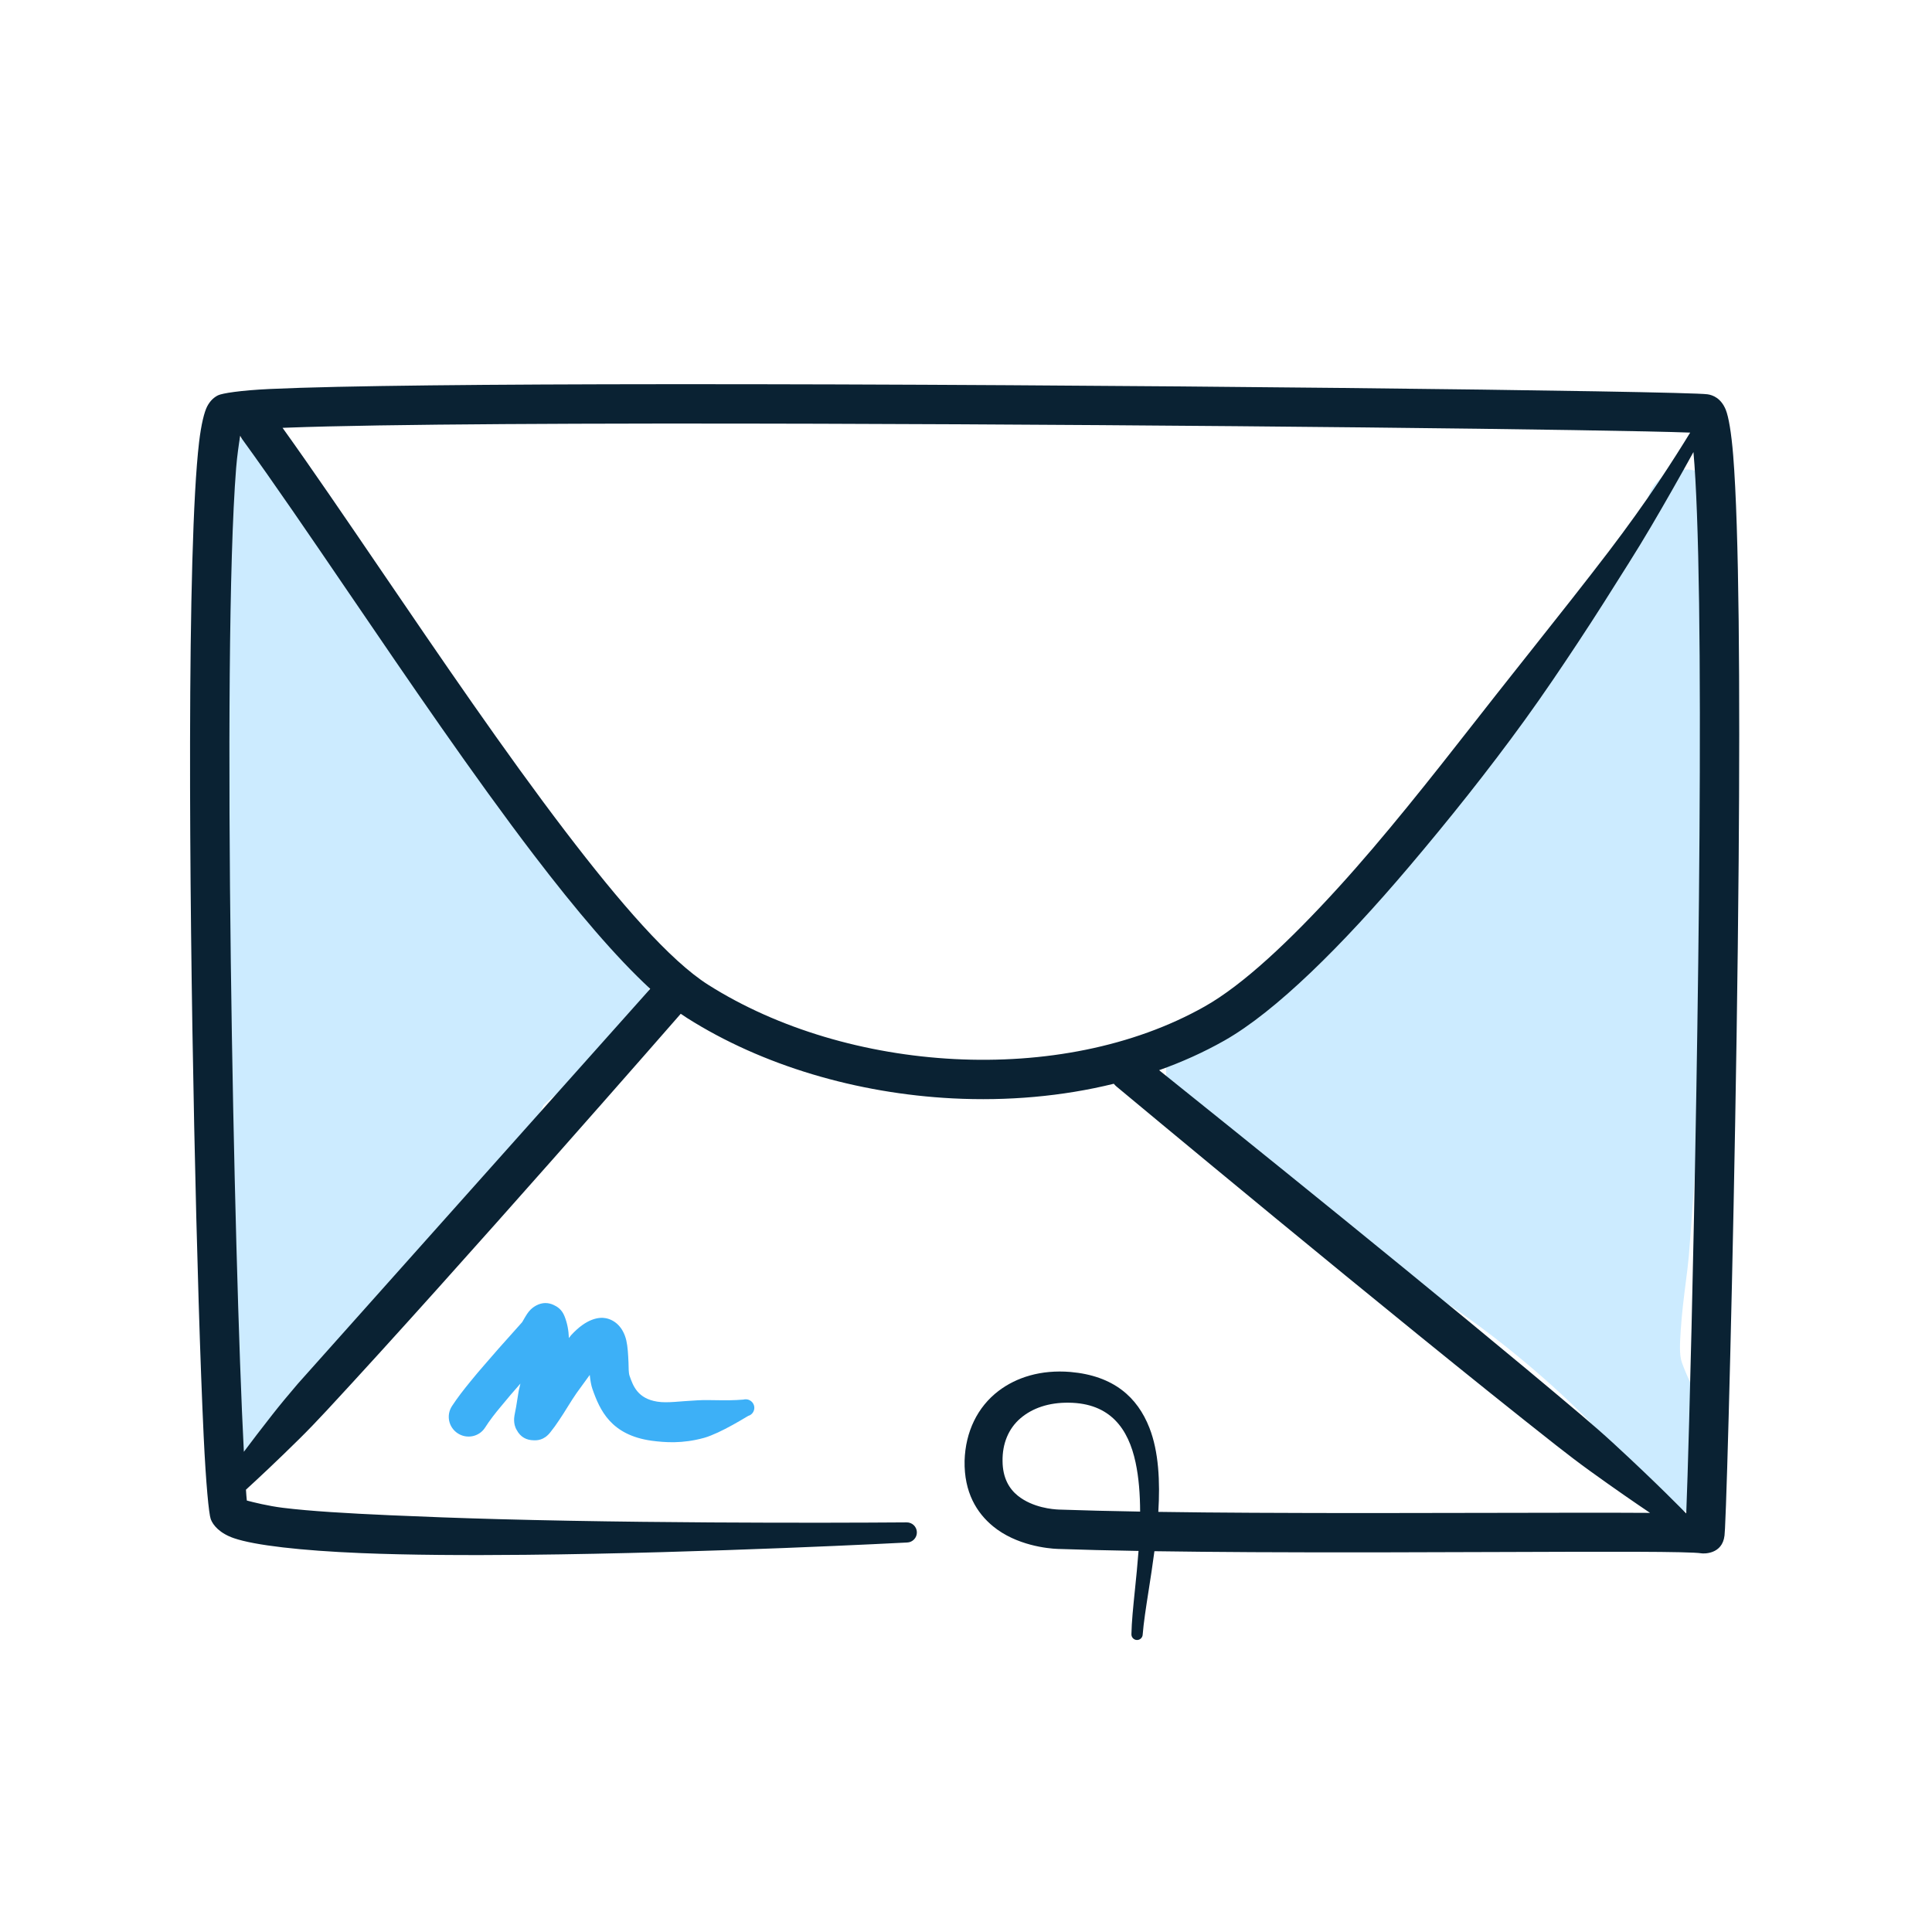
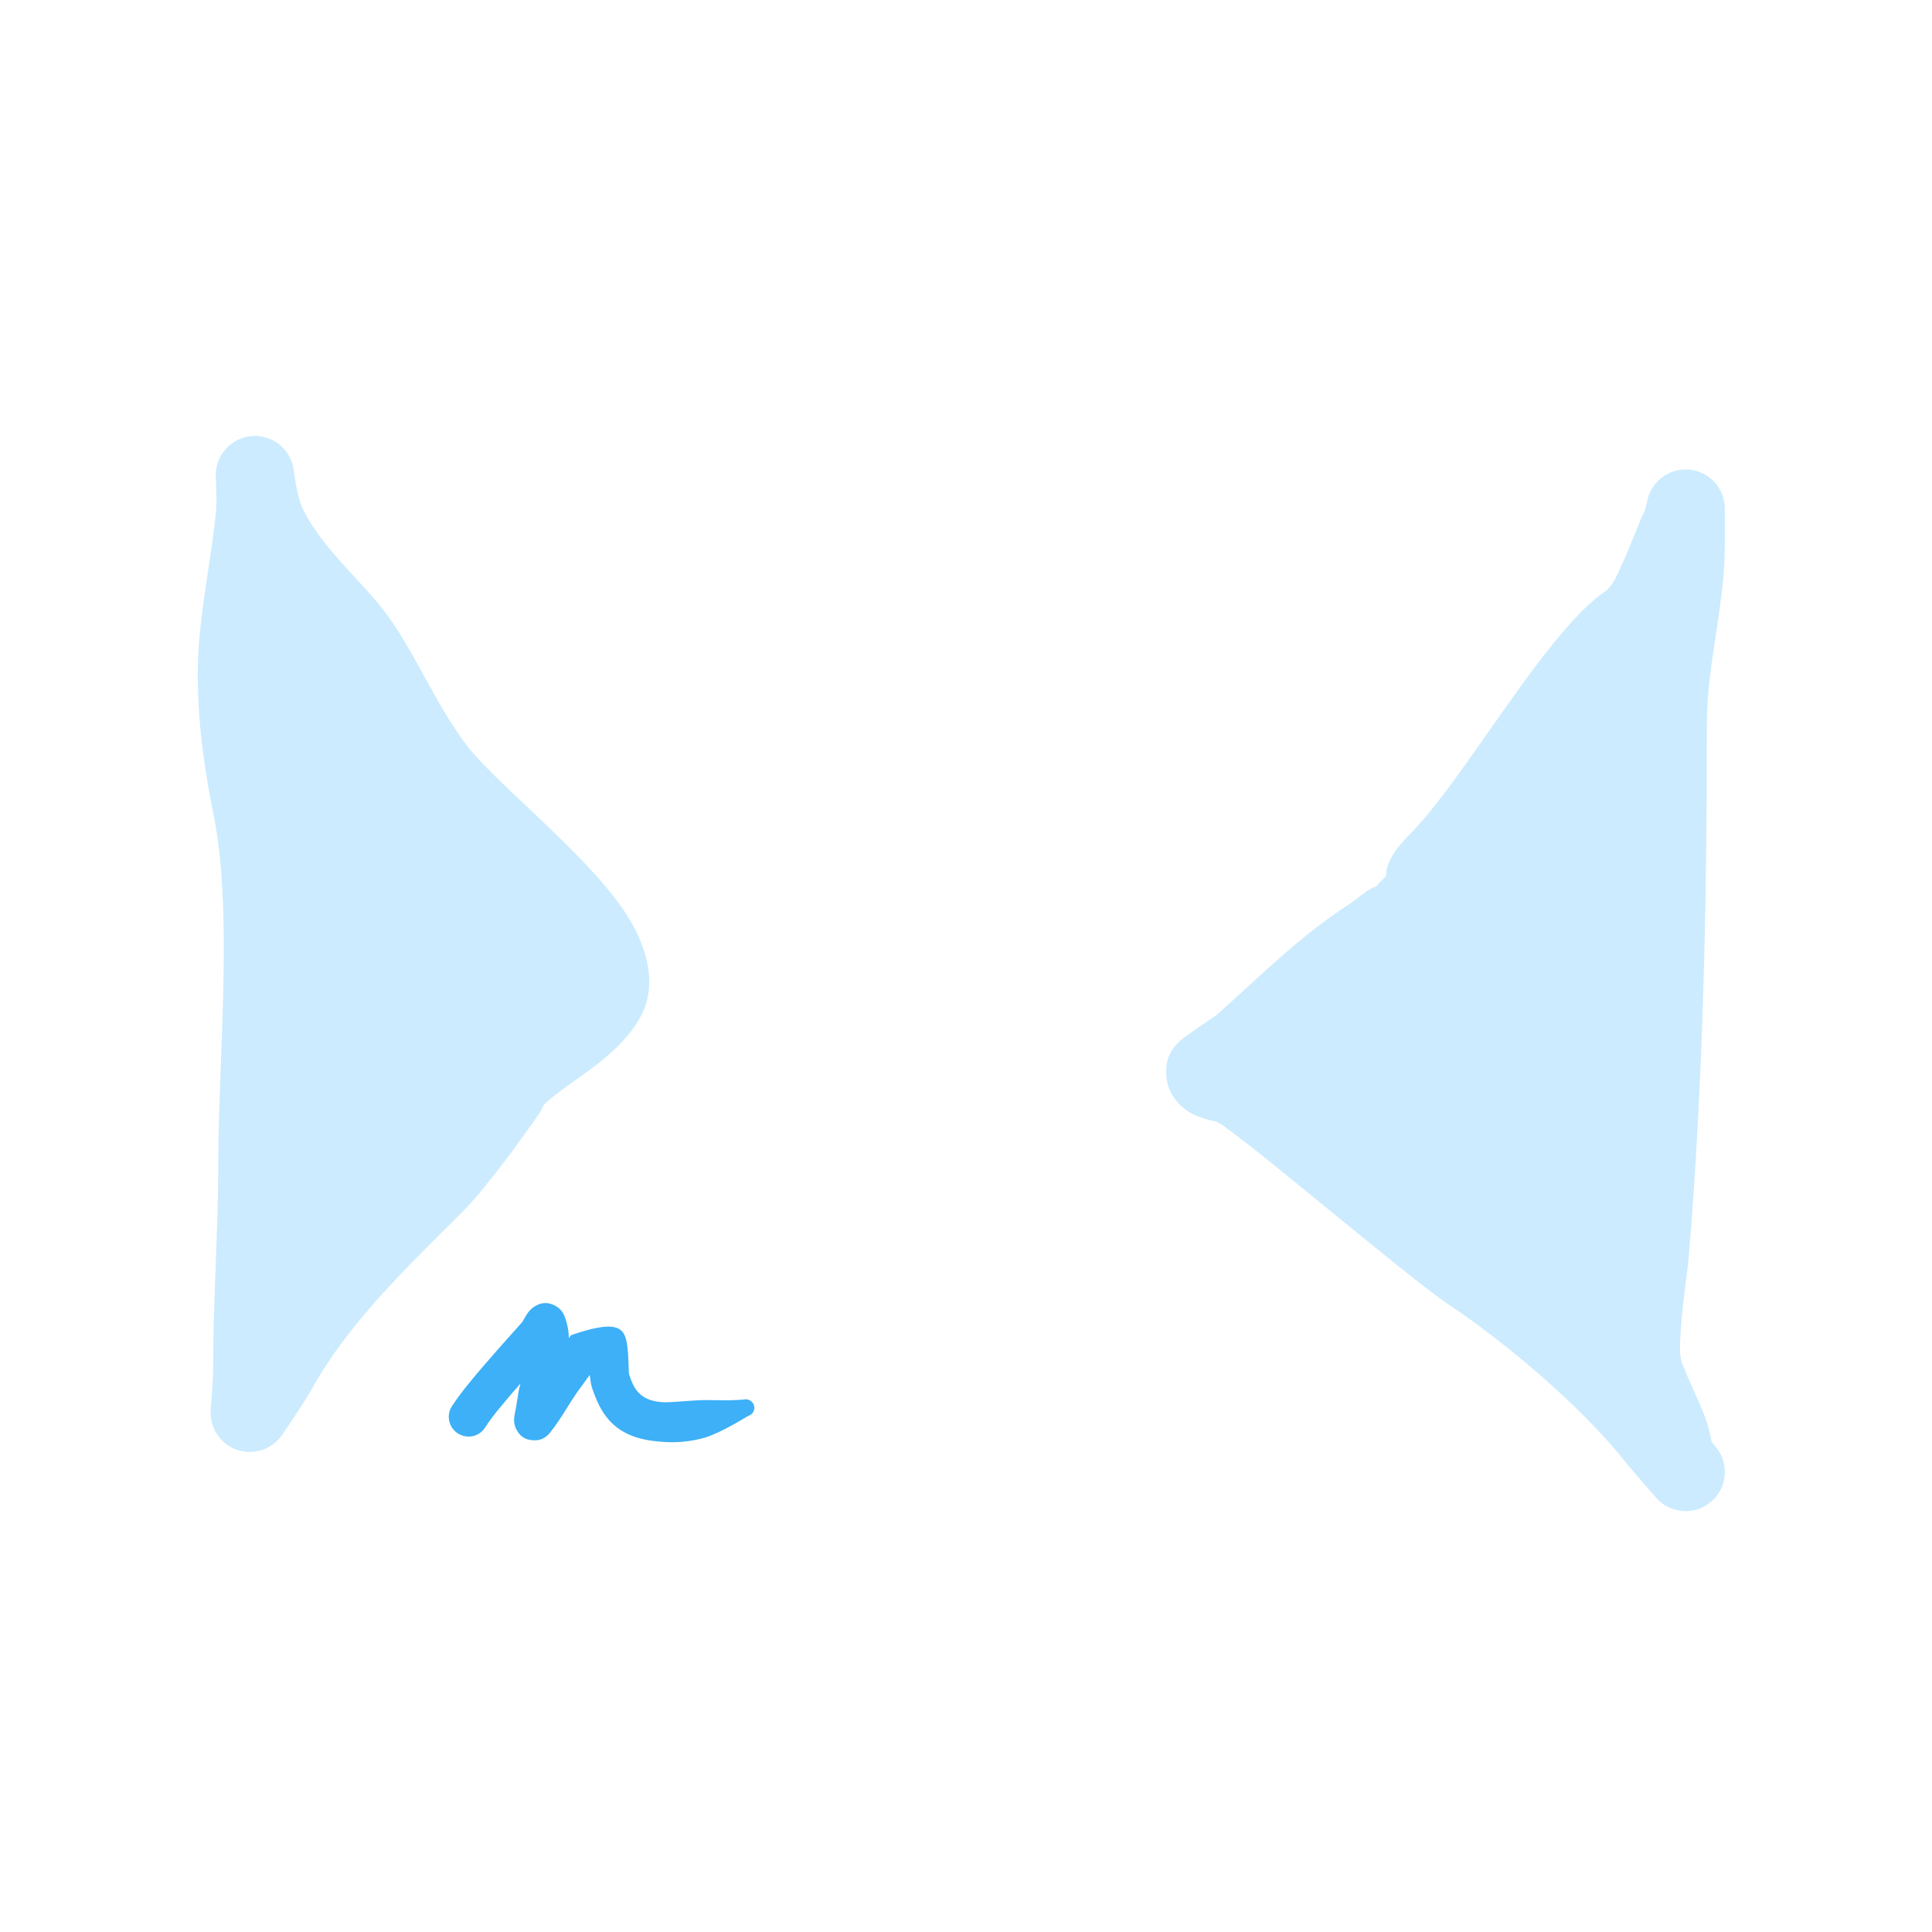
<svg xmlns="http://www.w3.org/2000/svg" width="160" height="160" viewBox="0 0 160 160" fill="none">
  <path d="M38.298 100.361C40.304 98.353 43.326 94.115 44.313 92.705L44.439 92.525L44.465 92.488L44.467 92.487L44.524 92.403L44.637 92.24L44.639 92.238C44.793 92.012 44.915 91.775 45.004 91.531C45.777 90.782 46.765 90.082 47.766 89.372C48.405 88.919 49.05 88.461 49.648 87.985C51.165 86.777 52.431 85.445 53.158 83.987C54.335 81.635 53.809 78.506 51.567 75.257C49.653 72.481 46.418 69.426 43.571 66.737C41.476 64.758 39.591 62.978 38.598 61.654C37.25 59.856 36.211 57.965 35.162 56.058C34.342 54.566 33.516 53.065 32.533 51.59C31.645 50.258 30.513 49.029 29.363 47.78C27.77 46.052 26.143 44.285 25.077 42.153C24.579 41.157 24.323 38.902 24.323 38.902C24.084 37.181 22.535 35.955 20.807 36.118C19.079 36.281 17.784 37.776 17.871 39.51C17.871 39.51 17.978 41.461 17.882 42.429C17.721 44.04 17.476 45.671 17.229 47.308C16.805 50.124 16.378 52.956 16.378 55.73C16.378 59.965 16.911 63.612 17.717 67.641C18.851 73.311 18.554 81.164 18.289 88.197C18.181 91.051 18.078 93.769 18.078 96.153C18.078 98.981 17.972 101.836 17.866 104.687C17.76 107.53 17.654 110.368 17.654 113.171C17.654 114.36 17.452 116.732 17.452 116.732C17.33 118.195 18.206 119.557 19.586 120.053C20.968 120.551 22.51 120.059 23.349 118.854C23.349 118.854 25.11 116.311 25.863 114.961C28.627 109.981 33.015 105.617 37.09 101.564C37.497 101.16 37.9 100.759 38.298 100.361Z" fill="#CCEBFF" />
  <path d="M136.41 41.519L136.229 42.252C135.952 42.817 135.661 43.539 135.344 44.324C135.056 45.04 134.746 45.808 134.406 46.559C134.356 46.669 134.307 46.78 134.259 46.89C133.875 47.756 133.502 48.599 132.905 48.997C131.07 50.22 128.626 53.132 126.111 56.596C125.223 57.818 124.316 59.111 123.412 60.401C121.007 63.831 118.622 67.234 116.669 69.187L116.596 69.259L116.556 69.304C115.244 70.645 114.757 71.721 114.796 72.551L114.327 73.016C114.197 73.146 114.083 73.275 113.979 73.403L113.844 73.45C113.408 73.612 112.897 74.007 112.419 74.377C112.155 74.581 111.901 74.778 111.676 74.922C108.56 76.925 105.801 79.453 103.067 81.959C102.297 82.664 101.528 83.368 100.754 84.058C100.358 84.323 98.061 85.867 97.636 86.278C96.623 87.258 96.571 88.286 96.571 88.714C96.571 90.057 97.159 91.155 98.257 91.95C98.874 92.397 99.811 92.711 100.717 92.878C100.862 92.974 101.023 93.063 101.204 93.145L101.226 93.161C101.553 93.403 103.108 94.556 104.596 95.751C106.128 96.981 107.941 98.462 109.786 99.971C113.936 103.362 118.254 106.891 119.929 108.007C124.734 111.212 130.894 116.426 134.512 120.95C135.364 122.015 137.172 124.055 137.172 124.055L137.185 124.07C138.38 125.4 140.425 125.513 141.758 124.323C143.094 123.132 143.213 121.087 142.027 119.75L142.012 119.735L141.725 119.338C141.643 118.762 141.46 118.049 141.169 117.273C140.905 116.57 140.543 115.764 140.196 114.994C139.821 114.159 139.464 113.366 139.272 112.792C139.067 112.176 139.124 111.245 139.186 110.251L139.191 110.165C139.277 108.799 139.461 107.354 139.618 106.121C139.719 105.331 139.809 104.629 139.854 104.089C141.075 89.425 141.354 74.611 141.354 59.993C141.354 57.492 141.726 55.029 142.098 52.564C142.471 50.093 142.844 47.619 142.844 45.101V42.123C142.844 40.448 141.569 39.049 139.902 38.892C138.235 38.736 136.723 39.874 136.41 41.519Z" fill="#CCEBFF" />
-   <path fill-rule="evenodd" clip-rule="evenodd" d="M43.243 109.497C43.302 109.394 43.646 108.781 43.794 108.619C44.009 108.353 44.244 108.202 44.426 108.105C44.932 107.844 45.405 107.869 45.835 108.064C46.147 108.207 46.524 108.433 46.753 109.009C46.982 109.586 47.092 110.18 47.113 110.81L47.301 110.571C48.587 109.165 49.632 109.06 50.178 109.168C50.916 109.318 51.606 109.898 51.868 111.009C51.985 111.508 52.022 112.183 52.05 112.859C52.067 113.279 52.047 113.68 52.141 113.948C52.436 114.796 52.818 115.82 54.43 116.078C55.267 116.214 56.326 116.036 57.752 115.969C58.854 115.903 60.049 116.034 61.557 115.909C61.931 115.807 62.325 116.008 62.442 116.39C62.551 116.749 62.343 117.155 61.97 117.256C61.041 117.813 60.26 118.255 59.46 118.629C59.056 118.805 58.686 118.976 58.302 119.079C56.5 119.576 55.05 119.458 53.951 119.313C50.595 118.84 49.676 116.792 49.055 115.007C48.955 114.716 48.888 114.327 48.841 113.865L47.755 115.36C47.246 116.091 46.817 116.856 46.322 117.585C46.087 117.948 45.836 118.289 45.562 118.634C45.03 119.297 44.461 119.286 44.196 119.278C43.617 119.268 43.11 119.037 42.779 118.405C42.686 118.255 42.55 117.923 42.579 117.45C42.592 117.213 42.71 116.727 42.743 116.511L42.956 115.19C42.996 114.997 43.045 114.802 43.098 114.583C42.549 115.202 42.001 115.845 41.479 116.484C41.006 117.045 40.554 117.627 40.158 118.247C39.662 118.999 38.647 119.194 37.895 118.694C37.143 118.193 36.94 117.191 37.435 116.439C37.894 115.739 38.409 115.078 38.955 114.412C39.704 113.482 40.514 112.59 41.294 111.68L43.243 109.497Z" fill="#3DB0F7" />
-   <path fill-rule="evenodd" clip-rule="evenodd" d="M20.441 124.268C20.978 124.411 22.21 124.719 23.421 124.869C25.702 125.15 28.775 125.329 32.286 125.486C35.064 125.61 38.114 125.723 41.267 125.809C56.913 126.235 75.072 126.077 75.072 126.077C75.532 126.063 75.917 126.425 75.931 126.885C75.945 127.345 75.583 127.73 75.123 127.744C75.123 127.744 58.628 128.615 43.498 128.763C38.623 128.811 33.889 128.785 29.894 128.621C24.95 128.418 21.099 127.978 19.375 127.387C18.195 126.982 17.639 126.311 17.454 125.81C17.298 125.388 17.055 122.898 16.868 118.96C16.31 107.169 15.708 81.461 15.74 61.419C15.758 50.345 15.973 40.99 16.487 36.619C16.663 35.125 16.92 34.117 17.156 33.659C17.422 33.145 17.77 32.879 18.057 32.738C18.395 32.571 19.892 32.329 22.35 32.214C28.288 31.937 40.757 31.825 55.481 31.817C90.958 31.797 139.521 32.386 141.414 32.654C141.851 32.716 142.533 32.978 142.921 33.936C143.151 34.505 143.381 35.806 143.535 37.716C144.026 43.817 144.105 56.938 143.989 71.305C143.834 90.379 143.341 111.655 143.04 121.514C142.965 123.972 142.902 125.724 142.858 126.563C142.843 126.865 142.828 127.068 142.817 127.164C142.636 128.751 141.062 128.665 140.918 128.641C139.921 128.475 133.091 128.5 124.278 128.531H124.277C117.961 128.554 110.627 128.58 103.691 128.543C100.902 128.527 98.176 128.503 95.604 128.464C95.456 129.599 95.284 130.7 95.125 131.721L95.125 131.722V131.723H95.124C94.904 133.132 94.708 134.388 94.632 135.372C94.62 135.629 94.401 135.829 94.144 135.817C93.887 135.805 93.688 135.587 93.7 135.33C93.715 134.352 93.844 133.089 93.989 131.674C94.093 130.659 94.205 129.565 94.289 128.442C91.868 128.401 89.604 128.346 87.577 128.274C86.803 128.247 84.171 127.992 82.238 126.401C80.897 125.297 79.832 123.602 79.883 120.971C79.955 118.58 80.945 116.525 82.689 115.195C84.176 114.063 86.202 113.418 88.649 113.62C92.224 113.932 94.197 115.707 95.191 118.25C95.96 120.218 96.081 122.692 95.927 125.207C98.408 125.245 101.028 125.268 103.708 125.282C110.424 125.319 117.508 125.303 123.709 125.289H123.711H123.712H123.715C128.88 125.278 133.433 125.268 136.65 125.29C135.456 124.487 133.734 123.304 131.672 121.815C130.783 121.174 129.844 120.459 128.863 119.688C115.397 109.099 92.481 89.996 92.481 89.996C92.391 89.922 92.31 89.84 92.239 89.752C87.968 90.804 83.417 91.196 78.882 90.963C70.981 90.556 63.134 88.255 56.903 84.308C56.73 84.199 56.554 84.082 56.376 83.957C56.311 84.032 37.983 105.035 27.089 116.777C26.294 117.634 25.529 118.431 24.798 119.154C22.913 121.015 21.362 122.462 20.369 123.369C20.393 123.743 20.416 124.044 20.441 124.268ZM95.992 88.629C101.278 92.865 119.803 107.745 130.924 117.162C131.877 117.968 132.764 118.745 133.572 119.487C137.254 122.874 139.512 125.206 139.512 125.206C139.558 125.244 139.599 125.286 139.635 125.33C139.639 125.33 139.643 125.33 139.648 125.331C139.711 123.76 139.794 121.118 139.888 117.703C140.388 99.59 141.179 59.772 140.534 42.547C140.457 40.475 140.363 38.744 140.244 37.437C139.739 38.355 139.135 39.441 138.455 40.631C137.395 42.49 136.172 44.606 134.828 46.728L134.802 46.768V46.768C133.548 48.766 132.172 50.955 130.661 53.239C129.291 55.31 127.84 57.467 126.285 59.617C123.274 63.78 119.943 67.946 116.686 71.786C111.156 78.307 105.658 83.77 101.374 86.19C99.677 87.148 97.873 87.96 95.992 88.629ZM24.657 114.606L53.85 81.891C51.004 79.268 47.694 75.367 44.223 70.819C39.218 64.262 33.829 56.351 28.933 49.164L28.933 49.164C25.671 44.377 22.629 39.911 20.065 36.38C19.995 36.285 19.938 36.185 19.892 36.081C19.779 36.776 19.635 37.77 19.556 38.755C18.945 46.443 18.902 63.038 19.114 79.647C19.322 95.959 19.779 112.284 20.196 120.231C20.856 119.348 21.648 118.309 22.556 117.153C23.191 116.344 23.896 115.494 24.657 114.606ZM23.401 35.432C23.503 35.428 23.606 35.425 23.711 35.42C31.823 35.113 48.973 35.041 67.722 35.092C98.48 35.175 133.546 35.578 139.974 35.826C139.33 36.879 138.428 38.313 137.339 39.941C136.164 41.696 134.757 43.66 133.256 45.634C131.304 48.194 129.034 51.056 126.632 54.087L126.631 54.088L126.616 54.106C126.248 54.571 125.877 55.039 125.503 55.511C124.408 56.892 123.296 58.302 122.182 59.728C118.451 64.499 114.602 69.369 110.85 73.488C106.799 77.936 102.95 81.556 99.77 83.351C93.808 86.718 86.403 88.085 79.049 87.707C71.718 87.33 64.429 85.216 58.648 81.555C55.472 79.542 51.32 74.744 46.815 68.841C41.821 62.298 36.444 54.404 31.558 47.232C28.593 42.878 25.809 38.791 23.401 35.432ZM141.37 125.414L141.453 125.425C141.43 125.421 141.402 125.417 141.37 125.414ZM94.42 125.184C94.416 123.77 94.314 122.383 94.044 121.116C93.451 118.332 91.953 116.205 88.523 116.166C86.846 116.139 85.483 116.624 84.513 117.454C83.516 118.306 83.005 119.564 83.027 120.994C83.034 122.392 83.575 123.293 84.294 123.871C85.532 124.864 87.203 124.998 87.693 125.016C89.723 125.088 91.992 125.143 94.42 125.184Z" fill="#0A2233" />
+   <path fill-rule="evenodd" clip-rule="evenodd" d="M43.243 109.497C43.302 109.394 43.646 108.781 43.794 108.619C44.009 108.353 44.244 108.202 44.426 108.105C44.932 107.844 45.405 107.869 45.835 108.064C46.147 108.207 46.524 108.433 46.753 109.009C46.982 109.586 47.092 110.18 47.113 110.81L47.301 110.571C50.916 109.318 51.606 109.898 51.868 111.009C51.985 111.508 52.022 112.183 52.05 112.859C52.067 113.279 52.047 113.68 52.141 113.948C52.436 114.796 52.818 115.82 54.43 116.078C55.267 116.214 56.326 116.036 57.752 115.969C58.854 115.903 60.049 116.034 61.557 115.909C61.931 115.807 62.325 116.008 62.442 116.39C62.551 116.749 62.343 117.155 61.97 117.256C61.041 117.813 60.26 118.255 59.46 118.629C59.056 118.805 58.686 118.976 58.302 119.079C56.5 119.576 55.05 119.458 53.951 119.313C50.595 118.84 49.676 116.792 49.055 115.007C48.955 114.716 48.888 114.327 48.841 113.865L47.755 115.36C47.246 116.091 46.817 116.856 46.322 117.585C46.087 117.948 45.836 118.289 45.562 118.634C45.03 119.297 44.461 119.286 44.196 119.278C43.617 119.268 43.11 119.037 42.779 118.405C42.686 118.255 42.55 117.923 42.579 117.45C42.592 117.213 42.71 116.727 42.743 116.511L42.956 115.19C42.996 114.997 43.045 114.802 43.098 114.583C42.549 115.202 42.001 115.845 41.479 116.484C41.006 117.045 40.554 117.627 40.158 118.247C39.662 118.999 38.647 119.194 37.895 118.694C37.143 118.193 36.94 117.191 37.435 116.439C37.894 115.739 38.409 115.078 38.955 114.412C39.704 113.482 40.514 112.59 41.294 111.68L43.243 109.497Z" fill="#3DB0F7" />
</svg>